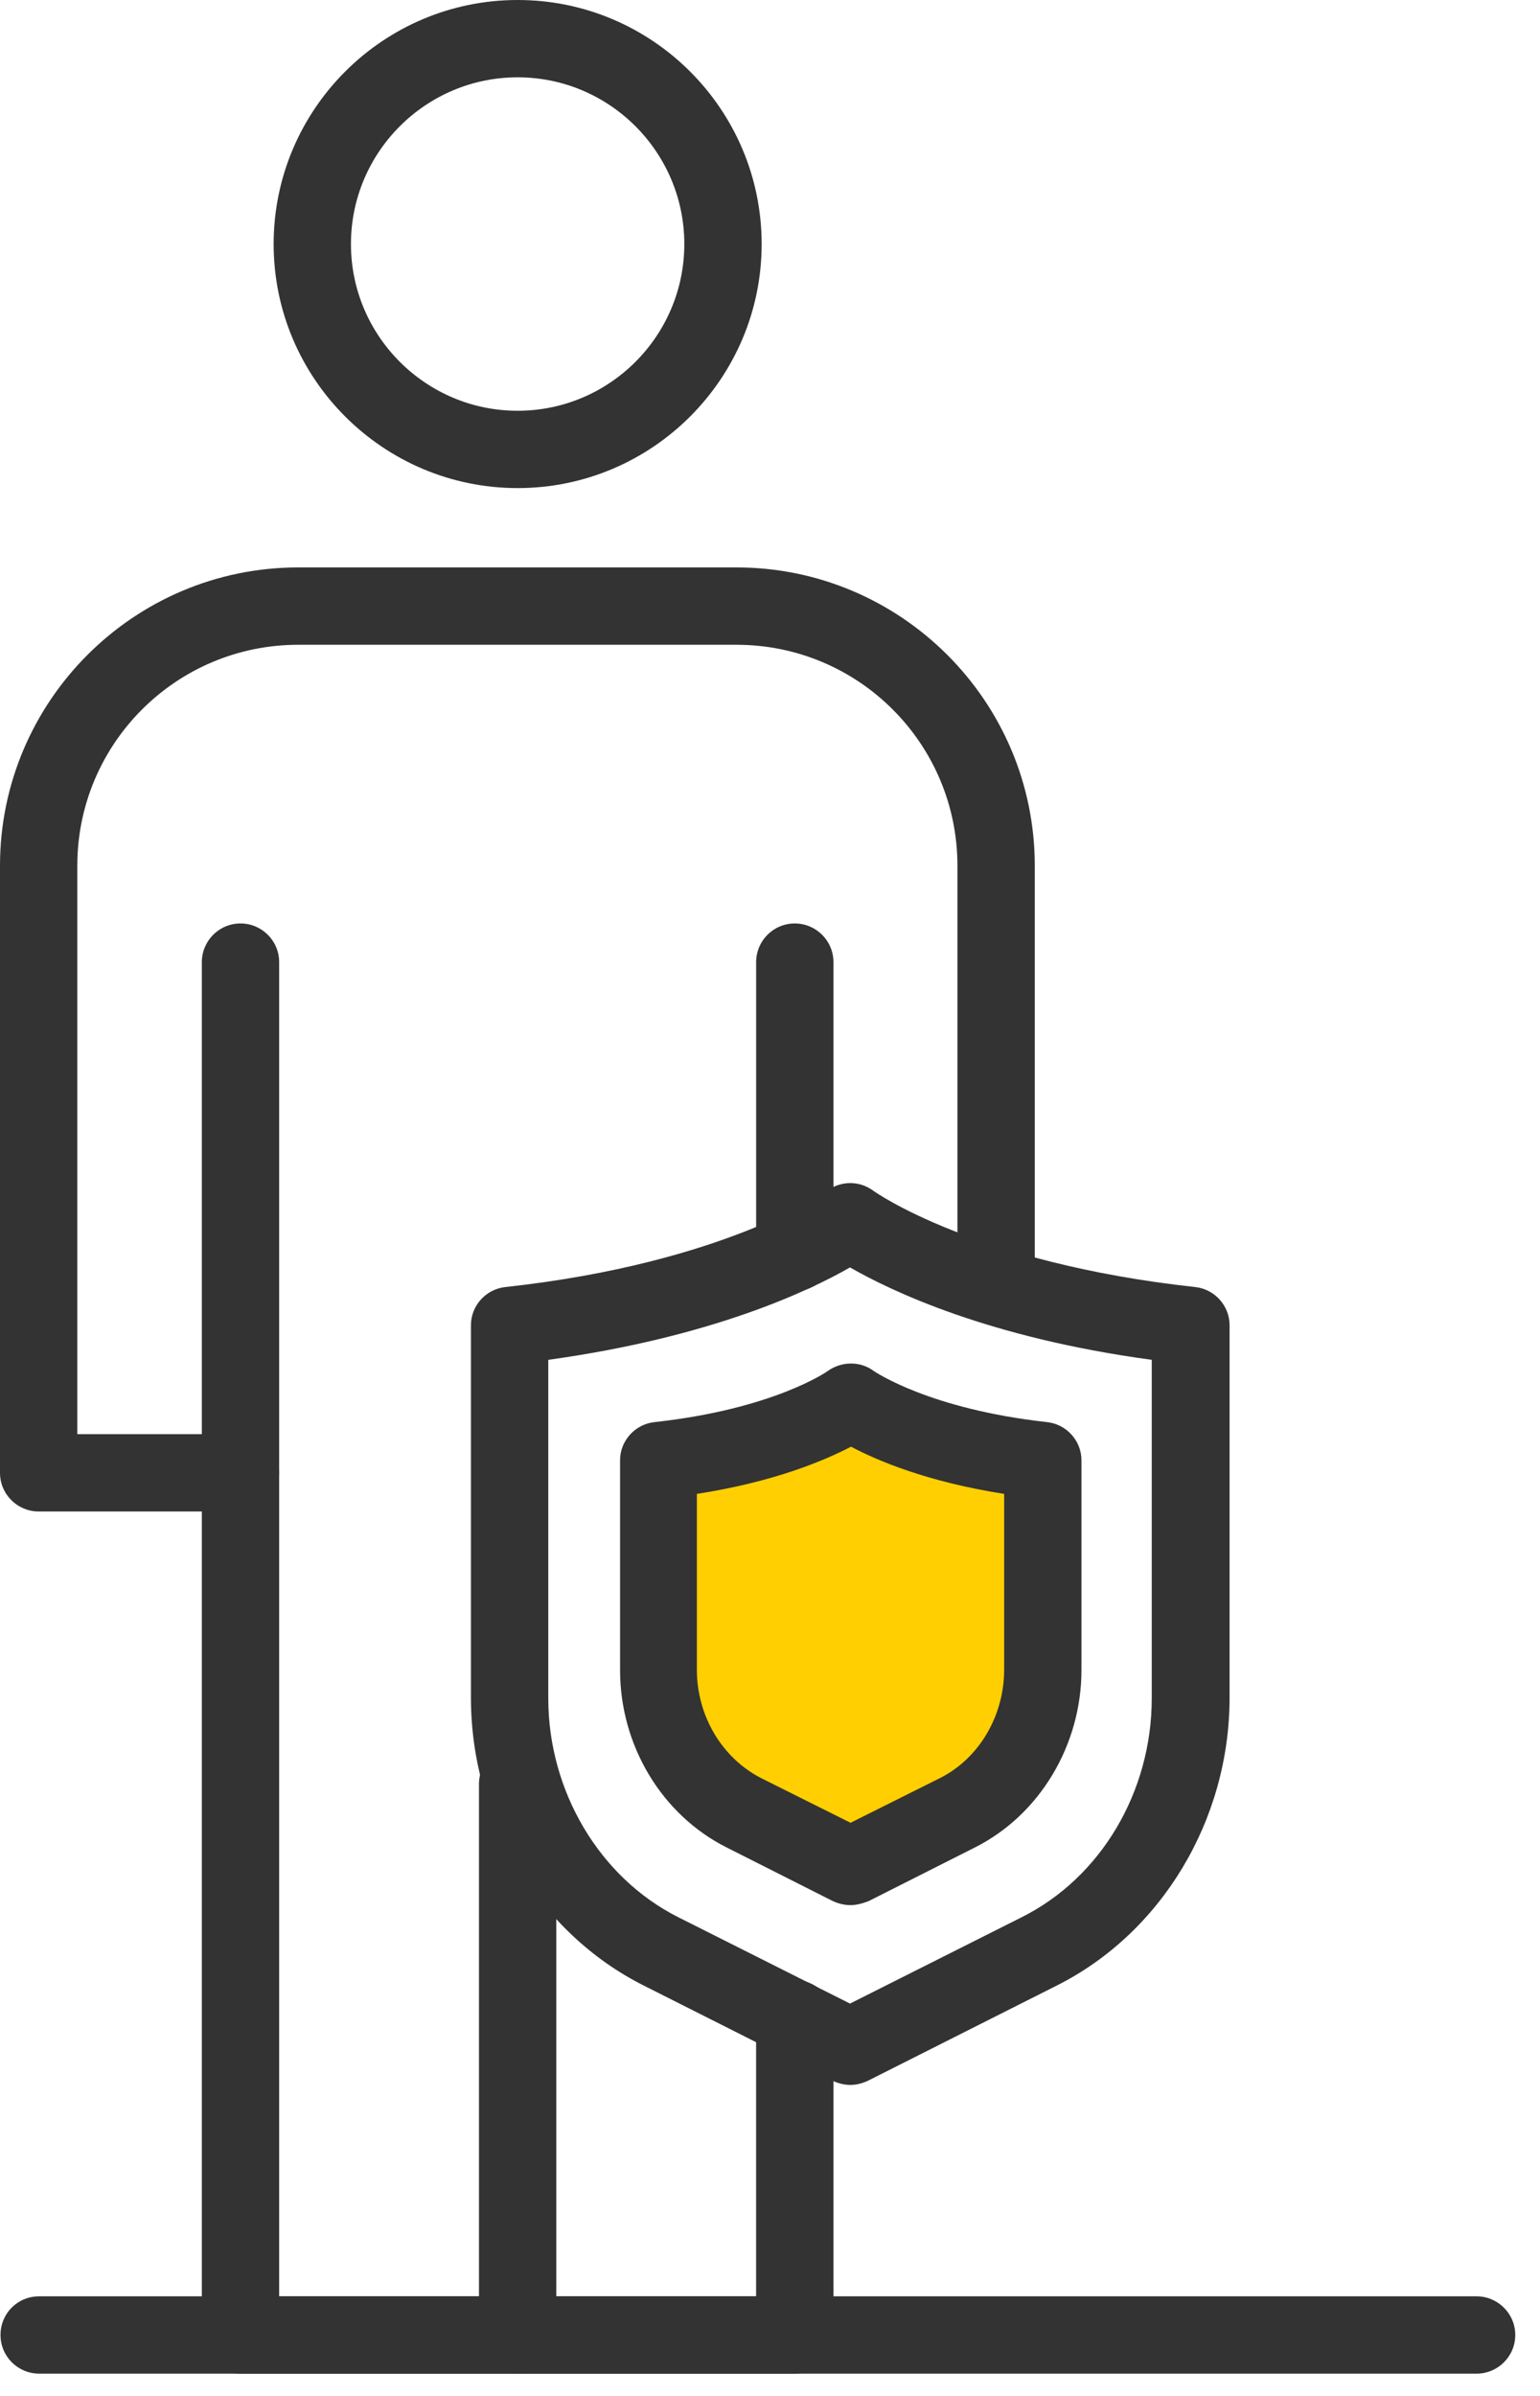
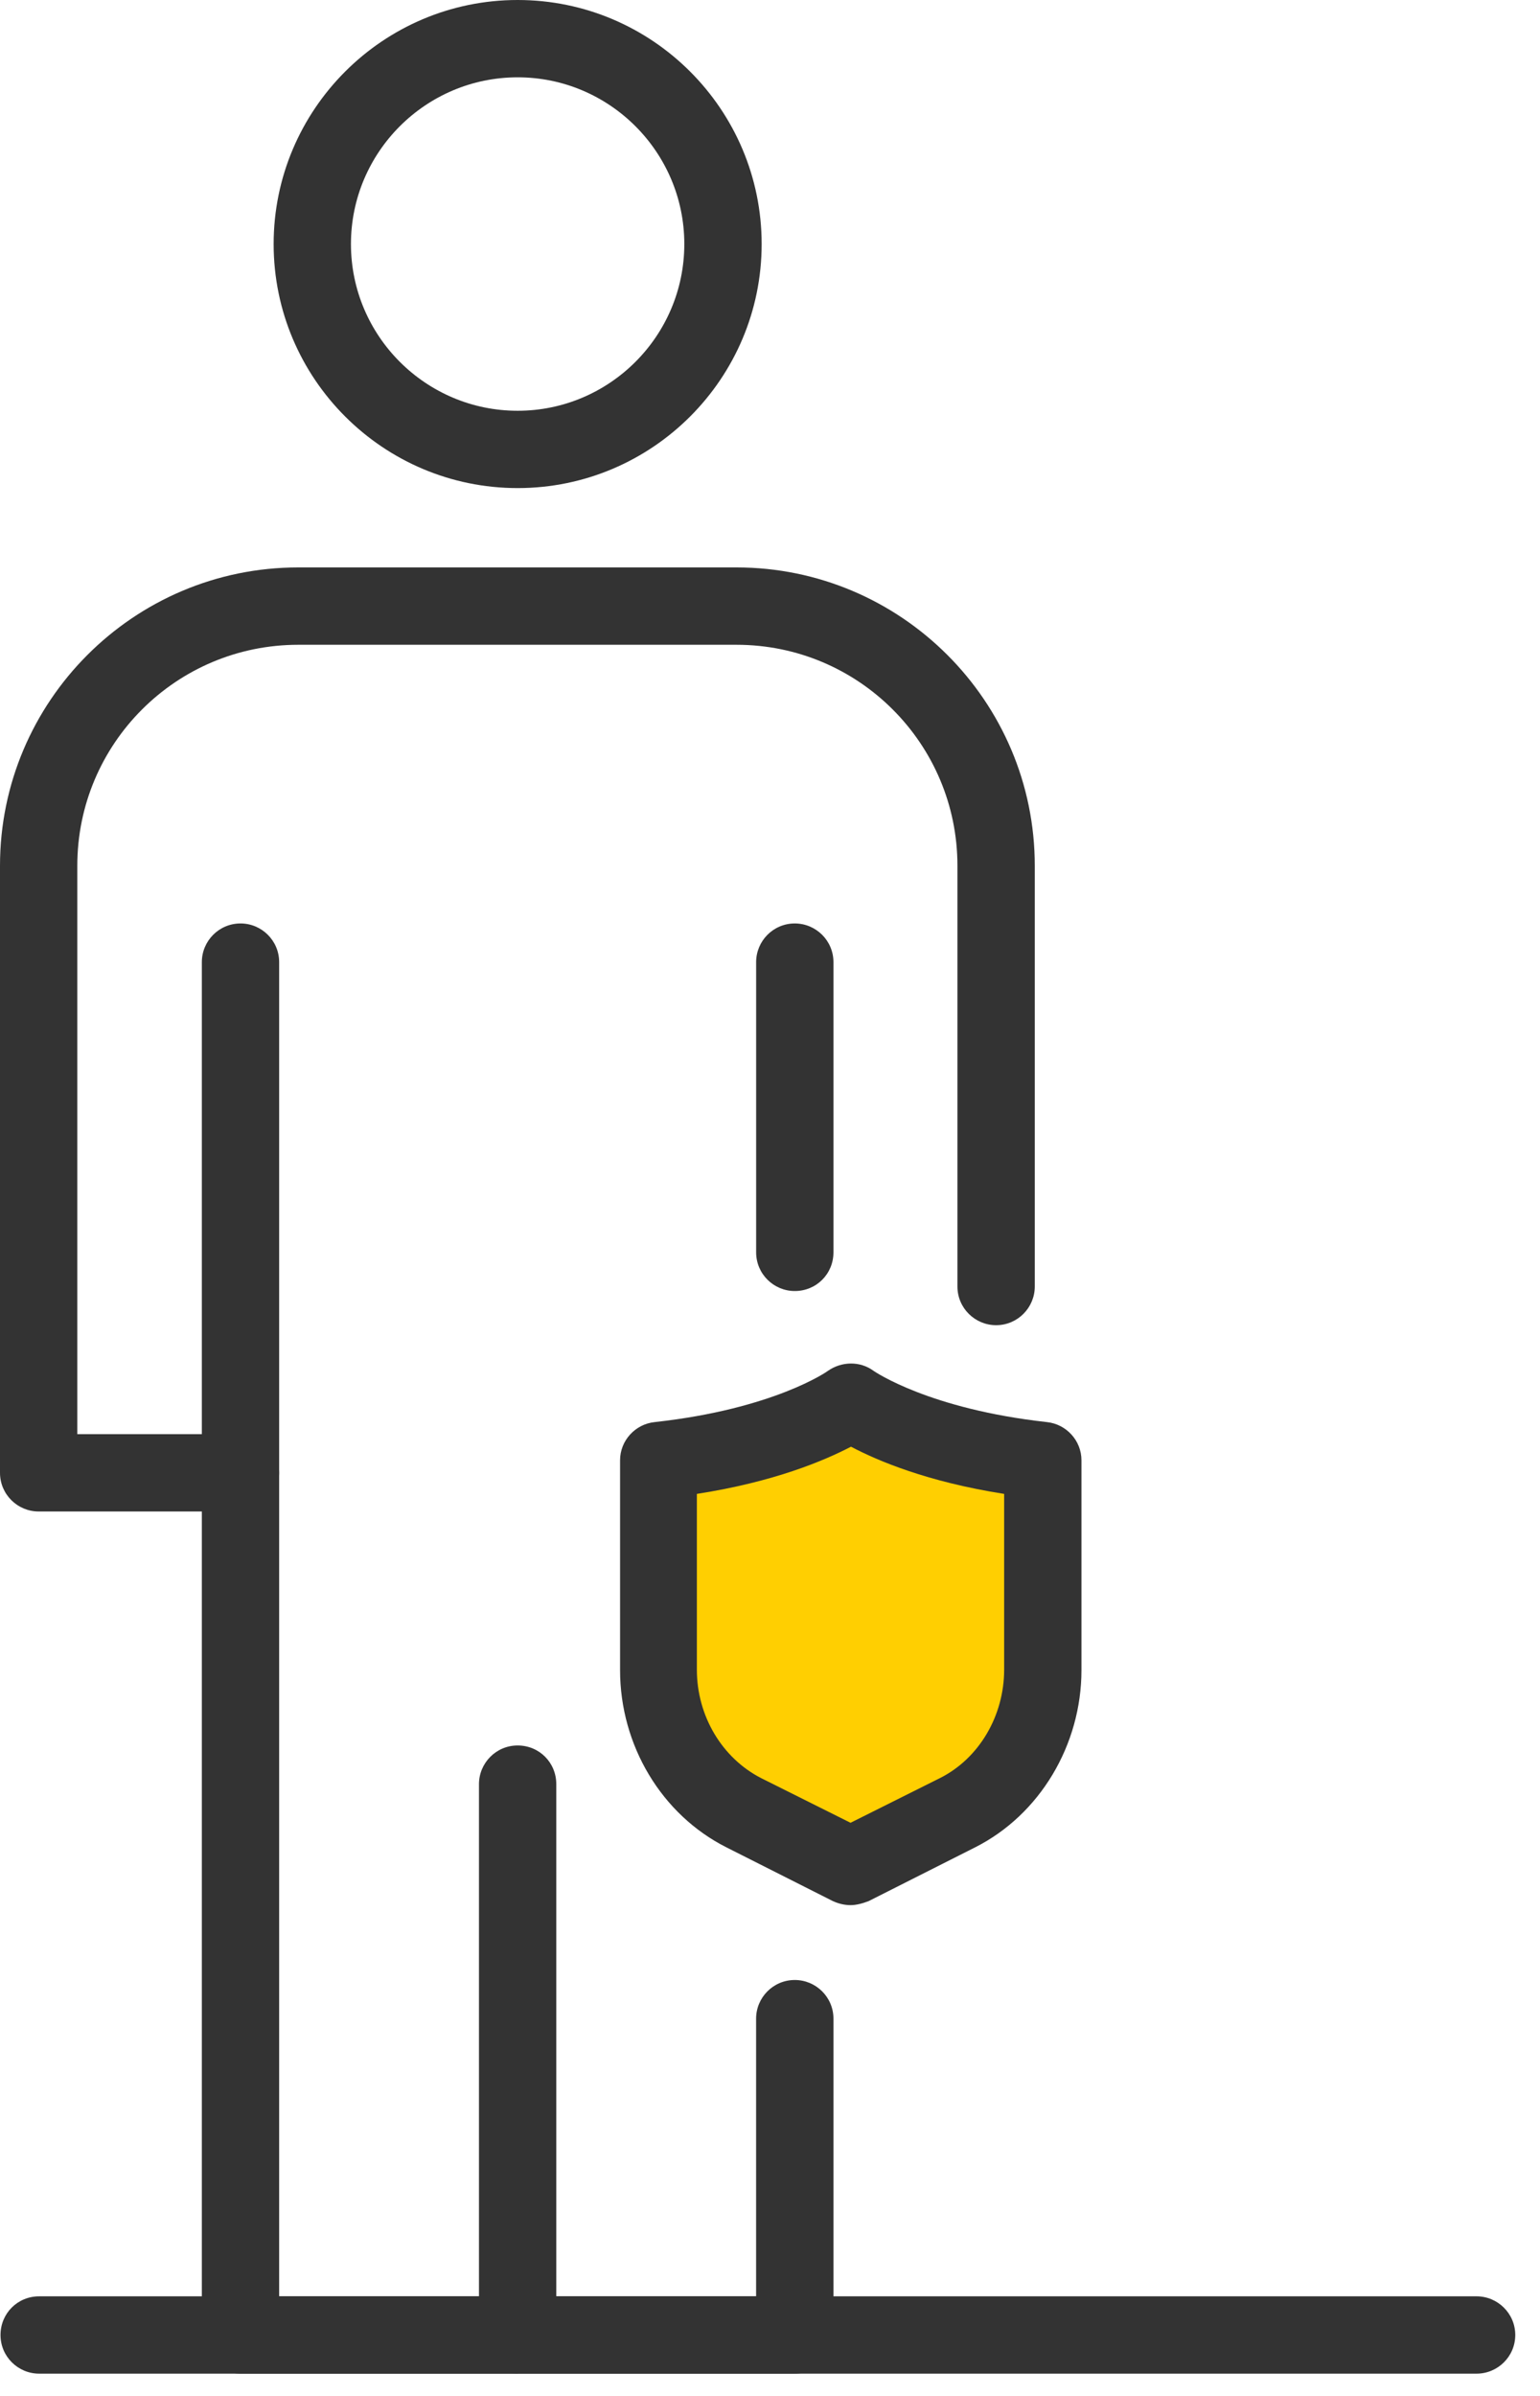
<svg xmlns="http://www.w3.org/2000/svg" width="45" height="70" viewBox="0 0 45 70" fill="none">
  <path d="M24.5 41L19 42.5V51L24.5 55L30.5 51V42.5L24.5 41Z" fill="#FFCF01" />
-   <path d="M24.852 60.914C24.676 60.914 24.5 60.87 24.339 60.797L18.808 58.009C15.742 56.468 13.761 53.168 13.761 49.602V38.717C13.761 38.145 14.201 37.66 14.774 37.602C21.214 36.898 24.148 34.8 24.178 34.785C24.574 34.492 25.116 34.492 25.513 34.785C25.571 34.829 28.491 36.898 34.917 37.602C35.489 37.66 35.929 38.145 35.929 38.717V49.602C35.929 53.168 33.948 56.468 30.882 58.009L25.351 60.797C25.19 60.87 25.014 60.914 24.852 60.914ZM16.021 39.729V49.617C16.021 52.331 17.517 54.855 19.82 56.014L24.838 58.537L29.855 56.014C32.173 54.855 33.655 52.346 33.655 49.617V39.729C28.887 39.084 26.041 37.719 24.838 37.029C23.635 37.719 20.789 39.069 16.021 39.729Z" fill="#333333" />
  <path d="M24.853 55.661C24.677 55.661 24.5 55.617 24.339 55.544L21.229 53.974C19.336 53.021 18.119 50.996 18.119 48.795V42.663C18.119 42.091 18.559 41.607 19.131 41.548C22.608 41.167 24.178 40.066 24.192 40.052C24.588 39.773 25.131 39.758 25.527 40.052C25.572 40.081 27.156 41.167 30.589 41.548C31.161 41.607 31.601 42.091 31.601 42.663V48.795C31.601 50.981 30.384 53.021 28.491 53.974L25.381 55.544C25.19 55.617 25.014 55.661 24.853 55.661ZM20.363 43.646V48.781C20.363 50.131 21.097 51.363 22.241 51.95L24.853 53.255L27.464 51.95C28.608 51.378 29.342 50.131 29.342 48.781V43.646C27.097 43.294 25.645 42.678 24.867 42.267C24.075 42.678 22.623 43.294 20.363 43.646Z" fill="#333333" />
  <path d="M23.224 69.35H7.027C6.411 69.35 5.898 68.851 5.898 68.22V44.16H1.13C0.513 44.16 0 43.661 0 43.03V25.293C0 20.495 3.902 16.578 8.715 16.578H21.522C26.32 16.578 30.237 20.481 30.237 25.293V37.587C30.237 38.203 29.738 38.717 29.107 38.717C28.491 38.717 27.977 38.218 27.977 37.587V25.293C27.977 21.728 25.087 18.838 21.522 18.838H8.715C5.149 18.838 2.259 21.728 2.259 25.293V41.9H7.027C7.644 41.9 8.157 42.399 8.157 43.03V67.09H22.094V58.977C22.094 58.361 22.593 57.848 23.224 57.848C23.84 57.848 24.354 58.346 24.354 58.977V68.22C24.354 68.836 23.855 69.35 23.224 69.35Z" fill="#333333" />
-   <path d="M15.126 69.349C14.51 69.349 13.996 68.851 13.996 68.22V52.126C13.996 51.51 14.495 50.996 15.126 50.996C15.757 50.996 16.255 51.495 16.255 52.126V68.22C16.255 68.836 15.757 69.349 15.126 69.349Z" fill="#333333" />
+   <path d="M15.126 69.349C14.51 69.349 13.996 68.851 13.996 68.22V52.126C13.996 51.51 14.495 50.996 15.126 50.996C15.757 50.996 16.255 51.495 16.255 52.126V68.22Z" fill="#333333" />
  <path d="M7.028 44.16C6.411 44.16 5.898 43.661 5.898 43.03V28.11C5.898 27.493 6.397 26.98 7.028 26.98C7.644 26.98 8.157 27.479 8.157 28.11V43.03C8.157 43.661 7.644 44.16 7.028 44.16Z" fill="#333333" />
  <path d="M23.224 37.719C22.608 37.719 22.095 37.22 22.095 36.589V28.11C22.095 27.493 22.593 26.98 23.224 26.98C23.841 26.98 24.354 27.479 24.354 28.11V36.589C24.354 37.22 23.855 37.719 23.224 37.719Z" fill="#333333" />
  <path d="M15.126 14.26C11.194 14.26 7.996 11.062 7.996 7.13C7.996 3.198 11.194 0 15.126 0C19.058 0 22.256 3.198 22.256 7.13C22.256 11.062 19.058 14.26 15.126 14.26ZM15.126 2.259C12.441 2.259 10.255 4.445 10.255 7.13C10.255 9.815 12.441 12.001 15.126 12.001C17.811 12.001 19.996 9.815 19.996 7.13C19.996 4.445 17.811 2.259 15.126 2.259Z" fill="#333333" />
  <path d="M43.147 69.349H1.144C0.528 69.349 0.015 68.851 0.015 68.22C0.015 67.589 0.513 67.09 1.144 67.09H43.147C43.763 67.09 44.277 67.589 44.277 68.22C44.277 68.851 43.763 69.349 43.147 69.349Z" fill="#333333" />
</svg>